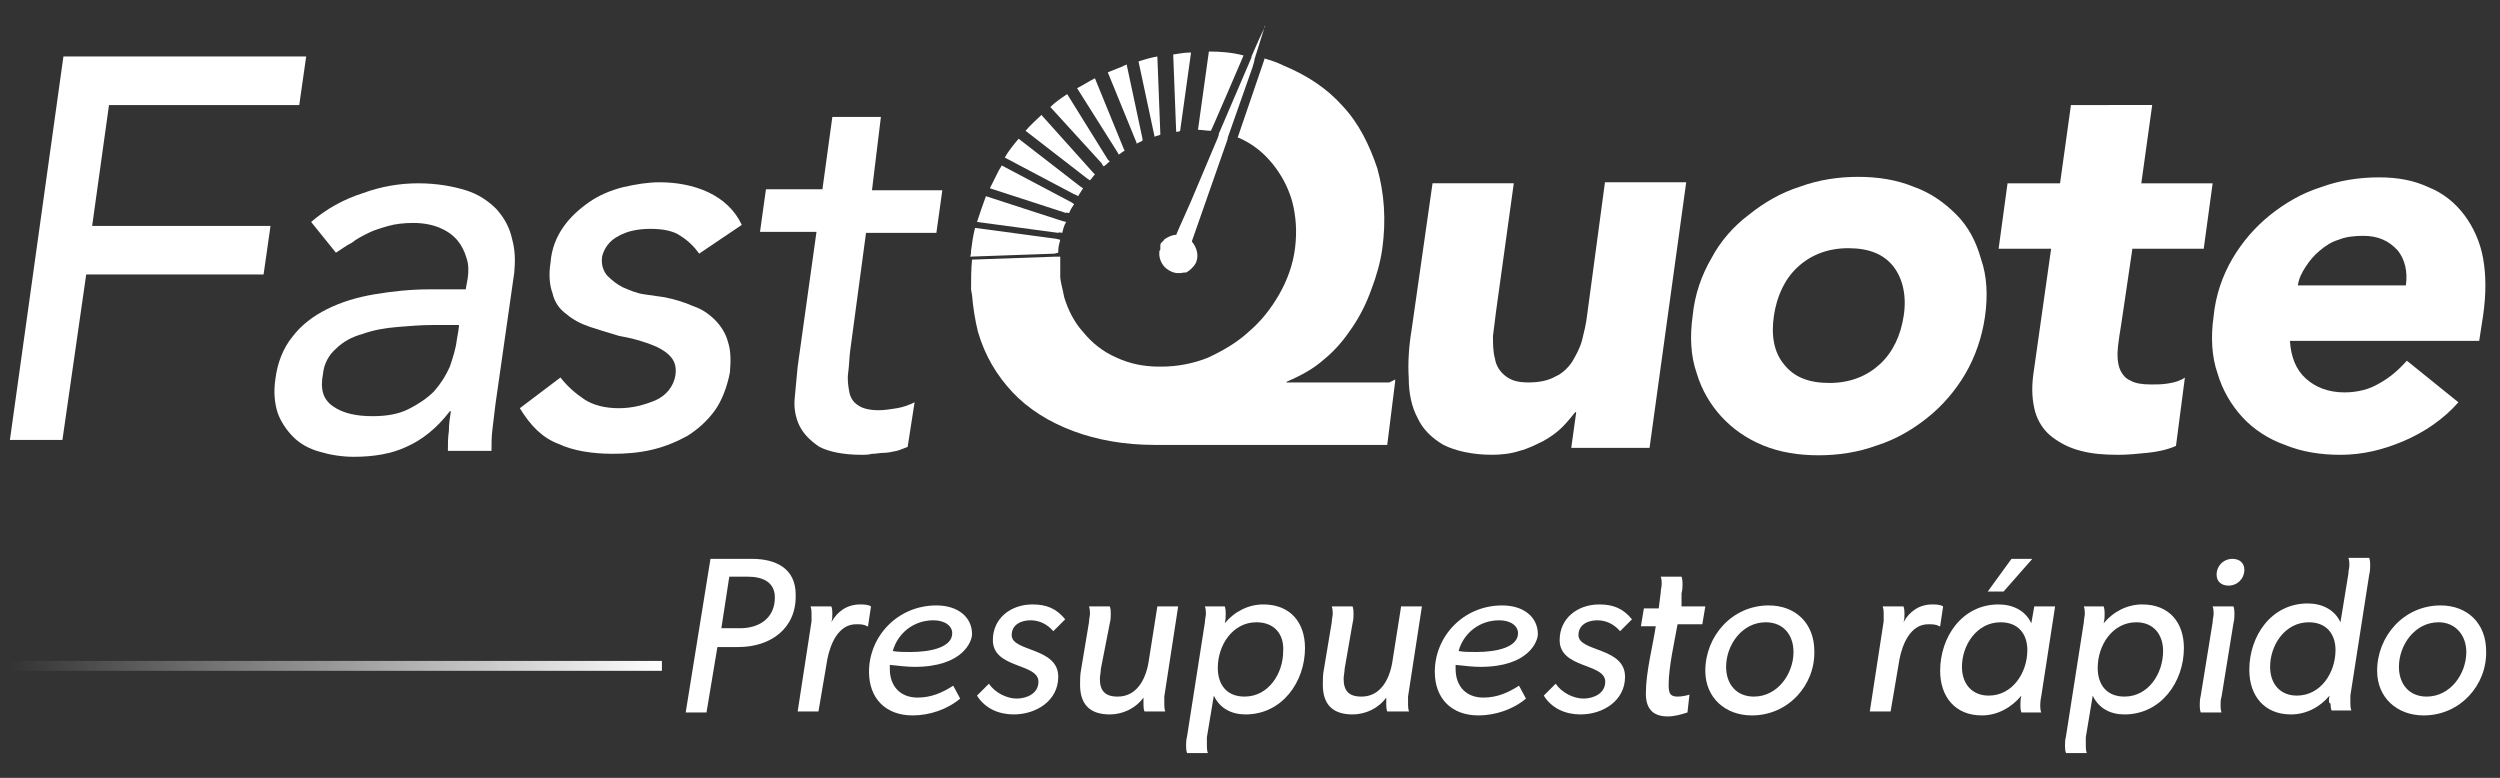
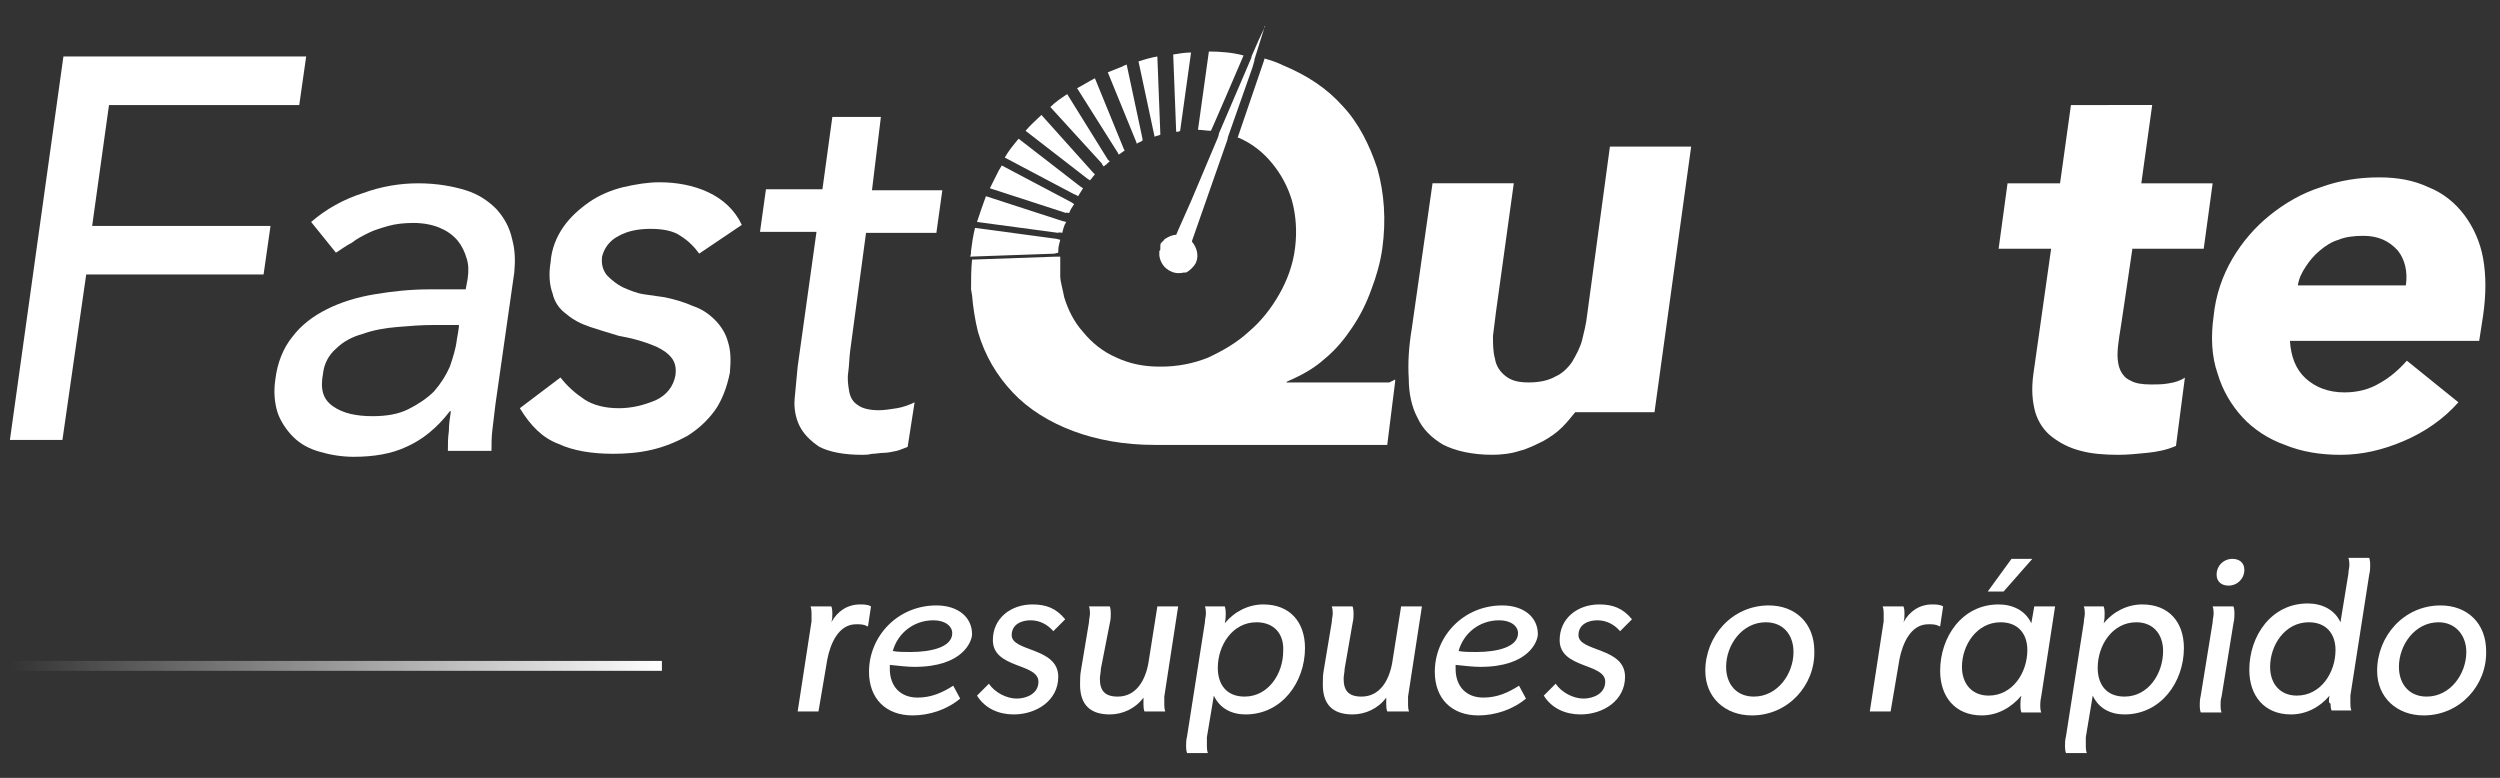
<svg xmlns="http://www.w3.org/2000/svg" version="1.1" id="Layer_1" x="0px" y="0px" viewBox="0 0 252.3 78.5" style="enable-background:new 0 0 252.3 78.5;" xml:space="preserve">
  <rect x="0" y="0" width="252.3" height="78.5" fill="#333333" stroke="none" />
  <style type="text/css">
	.st0{fill-rule:evenodd;clip-rule:evenodd;fill:#FFFFFF;}
	.st1{fill:url(#SVGID_1_);}
	.st2{fill:#FFFFFF;}
</style>
  <g>
    <path class="st0" d="M11.6,5.7H6.4L1,44.4h5.3l2.4-16.7h17.9l0.7-4.9h-18L11,10.6h19.2l0.7-4.9H11.6z M46.1,34.3   c-0.1,0.9-0.4,1.8-0.7,2.7c-0.4,0.9-0.9,1.7-1.6,2.5c-0.7,0.7-1.6,1.3-2.6,1.8S39,42,37.6,42c-1.7,0-3-0.3-4-1s-1.3-1.7-1-3.3   c0.1-1,0.6-1.9,1.3-2.5c0.7-0.7,1.6-1.2,2.7-1.5c1.1-0.4,2.3-0.6,3.5-0.7c1.2-0.1,2.4-0.2,3.6-0.2h2.6   C46.4,32.7,46.1,34.3,46.1,34.3z M50.1,21.1c-0.8-0.8-1.8-1.5-3.1-1.9s-2.9-0.7-4.8-0.7c-1.8,0-3.7,0.3-5.6,1   c-1.9,0.6-3.7,1.6-5.2,2.9l2.5,3.1c0.5-0.3,1-0.7,1.6-1c0.5-0.4,1.1-0.7,1.7-1c0.6-0.3,1.3-0.5,2-0.7s1.6-0.3,2.5-0.3   c1.1,0,2,0.2,2.7,0.5s1.3,0.7,1.8,1.3c0.4,0.5,0.7,1.1,0.9,1.8c0.2,0.6,0.2,1.3,0.1,2L47,29.2h-3.6c-2,0-3.8,0.2-5.6,0.5   s-3.4,0.8-4.8,1.5c-1.4,0.7-2.6,1.6-3.5,2.8c-0.9,1.1-1.5,2.6-1.7,4.2c-0.2,1.3-0.1,2.4,0.2,3.4c0.3,0.9,0.9,1.8,1.6,2.5   s1.6,1.2,2.7,1.5c1,0.3,2.2,0.5,3.4,0.5c2,0,3.8-0.3,5.3-1c1.6-0.7,3.1-1.9,4.4-3.6h0.1c-0.1,0.7-0.2,1.3-0.2,2   c-0.1,0.7-0.1,1.3-0.1,2h4.4c0-0.7,0-1.4,0.1-2.2s0.2-1.6,0.3-2.5l1.9-13.3c0.1-1.1,0.1-2.2-0.2-3.3C51.4,22.8,50.8,21.9,50.1,21.1   L50.1,21.1z" />
    <g transform="translate(51.262 16.096)">
      <path class="st0" d="M11.2,7.7c0.9-0.5,2-0.7,3.2-0.7s2.3,0.2,3,0.7c0.8,0.5,1.4,1.1,1.9,1.8l4.3-2.9c-0.7-1.5-1.9-2.6-3.4-3.3    s-3.2-1-4.9-1c-1.2,0-2.4,0.2-3.7,0.5c-1.2,0.3-2.4,0.8-3.4,1.5S6.3,5.8,5.6,6.8S4.4,9,4.3,10.4c-0.2,1.2-0.1,2.3,0.2,3.1    c0.2,0.9,0.7,1.6,1.4,2.1c0.7,0.6,1.5,1,2.4,1.3c0.9,0.3,1.9,0.6,2.9,0.9c0.5,0.1,1.1,0.2,1.8,0.4c0.7,0.2,1.3,0.4,2,0.7    c0.6,0.3,1.1,0.6,1.5,1.1s0.5,1.1,0.4,1.8c-0.2,1.1-0.9,2-2,2.5c-1.2,0.5-2.4,0.8-3.7,0.8c-1.4,0-2.6-0.3-3.5-0.9S6,22.9,5.3,22    l-4.1,3.1c1.1,1.8,2.3,3,3.9,3.6c1.5,0.7,3.4,1,5.5,1c1.3,0,2.6-0.1,3.9-0.4s2.5-0.8,3.6-1.4c1.1-0.7,2-1.5,2.8-2.6    c0.7-1,1.2-2.3,1.5-3.8c0.1-1.2,0.1-2.2-0.2-3.1c-0.2-0.8-0.7-1.6-1.3-2.2c-0.6-0.6-1.3-1.1-2.2-1.4c-0.9-0.4-1.9-0.7-2.9-0.9    l-2.1-0.3c-0.7-0.1-1.4-0.4-2.1-0.7c-0.6-0.3-1.1-0.7-1.6-1.2c-0.4-0.5-0.6-1.1-0.5-1.9C9.7,9,10.2,8.2,11.2,7.7" />
    </g>
    <path class="st0" d="M88.9,11.8H84l-1,7.3h-5.7l-0.6,4.3h5.7L80.5,37c-0.1,1.1-0.2,2.1-0.3,3.2c-0.1,1,0.1,2,0.5,2.8   c0.4,0.8,1.1,1.5,2,2.1c1,0.5,2.4,0.8,4.3,0.8c0.3,0,0.6,0,1-0.1c0.4,0,0.8-0.1,1.2-0.1s0.8-0.1,1.3-0.2c0.4-0.1,0.8-0.3,1.1-0.4   l0.7-4.5c-0.6,0.3-1.2,0.5-1.8,0.6c-0.6,0.1-1.3,0.2-1.8,0.2c-1,0-1.7-0.2-2.1-0.5c-0.5-0.3-0.8-0.8-0.9-1.4   c-0.1-0.6-0.2-1.2-0.1-1.9c0.1-0.7,0.1-1.4,0.2-2.2l1.6-11.9h7.1l0.6-4.3H88L88.9,11.8L88.9,11.8z" />
    <g transform="translate(141.072 16.096)">
-       <path class="st0" d="M19.1,15.7c-0.1,0.9-0.3,1.7-0.5,2.5s-0.6,1.5-1,2.2c-0.4,0.6-1,1.2-1.7,1.5c-0.7,0.4-1.6,0.6-2.7,0.6    s-1.8-0.2-2.4-0.7c-0.5-0.4-0.9-1-1-1.7c-0.2-0.7-0.2-1.5-0.2-2.3c0.1-0.8,0.2-1.6,0.3-2.4l1.8-13H3.5L1.4,17.1    c-0.3,1.8-0.4,3.5-0.3,5c0,1.5,0.3,2.9,0.9,4c0.5,1.1,1.4,2,2.6,2.7c1.2,0.6,2.9,1,4.9,1c0.9,0,1.9-0.1,2.8-0.4    c0.8-0.2,1.6-0.6,2.4-1c0.7-0.4,1.3-0.8,1.9-1.4c0.5-0.5,0.9-1,1.3-1.5H18l-0.5,3.6h7.9l3.7-26.8h-8.2L19.1,15.7L19.1,15.7z" />
+       <path class="st0" d="M19.1,15.7c-0.1,0.9-0.3,1.7-0.5,2.5s-0.6,1.5-1,2.2c-0.4,0.6-1,1.2-1.7,1.5c-0.7,0.4-1.6,0.6-2.7,0.6    s-1.8-0.2-2.4-0.7c-0.5-0.4-0.9-1-1-1.7c-0.2-0.7-0.2-1.5-0.2-2.3c0.1-0.8,0.2-1.6,0.3-2.4l1.8-13H3.5L1.4,17.1    c-0.3,1.8-0.4,3.5-0.3,5c0,1.5,0.3,2.9,0.9,4c0.5,1.1,1.4,2,2.6,2.7c1.2,0.6,2.9,1,4.9,1c0.9,0,1.9-0.1,2.8-0.4    c0.8-0.2,1.6-0.6,2.4-1c0.7-0.4,1.3-0.8,1.9-1.4c0.5-0.5,0.9-1,1.3-1.5H18h7.9l3.7-26.8h-8.2L19.1,15.7L19.1,15.7z" />
    </g>
    <g transform="translate(169.526 15.648)">
-       <path class="st0" d="M22.6,16.2c-0.3,2-1.1,3.7-2.4,4.9c-1.3,1.2-3,1.9-5.1,1.9s-3.6-0.6-4.6-1.9c-1-1.2-1.3-2.9-1-4.9    s1.1-3.7,2.4-4.9s3-1.9,5.1-1.9s3.6,0.6,4.6,1.9C22.5,12.5,22.9,14.2,22.6,16.2 M27.9,6c-1.2-1.2-2.6-2.2-4.3-2.8    c-1.7-0.7-3.6-1-5.6-1s-4,0.3-5.9,1C10.2,3.8,8.5,4.8,7,6c-1.6,1.2-2.9,2.7-3.8,4.4c-1,1.7-1.7,3.7-1.9,5.8    C1,18.3,1.1,20.3,1.7,22c0.5,1.7,1.4,3.2,2.5,4.4s2.5,2.2,4.2,2.9s3.6,1,5.6,1s4-0.3,5.9-1c1.9-0.6,3.6-1.6,5.1-2.8    c1.5-1.2,2.8-2.7,3.8-4.4c1-1.7,1.7-3.7,2-5.8s0.2-4.1-0.4-5.8C29.9,8.7,29.1,7.2,27.9,6" />
-     </g>
+       </g>
    <path class="st0" d="M215.2,25.1h7.2l0.9-6.6h-7.2l1.1-7.9H209l-1.1,7.9h-5.3l-0.9,6.6h5.3l-1.8,12.7c-0.2,1.5-0.1,2.7,0.2,3.8   c0.3,1,0.9,1.9,1.7,2.5s1.7,1.1,2.9,1.4c1.1,0.3,2.4,0.4,3.8,0.4c0.9,0,1.9-0.1,2.9-0.2c1-0.1,2-0.3,2.9-0.7l0.9-6.9   c-0.4,0.3-1,0.5-1.7,0.6c-0.6,0.1-1.1,0.1-1.7,0.1c-0.9,0-1.6-0.1-2.1-0.4c-0.5-0.2-0.8-0.6-1-1s-0.3-1-0.3-1.6s0.1-1.3,0.2-2   C213.9,34,215.2,25.1,215.2,25.1z M242.8,28.8h-10.9c0.1-0.7,0.4-1.3,0.8-1.9c0.4-0.6,0.8-1.1,1.4-1.6c0.6-0.5,1.2-0.9,1.9-1.1   c0.7-0.3,1.6-0.4,2.5-0.4c1.5,0,2.6,0.5,3.5,1.5C242.7,26.2,243,27.4,242.8,28.8 M250.6,26.1c-0.3-1.7-1-3.2-1.9-4.4   s-2.1-2.2-3.6-2.8c-1.5-0.7-3.1-1-5-1c-2,0-4,0.3-5.9,1c-1.9,0.6-3.6,1.6-5.1,2.8c-1.5,1.2-2.8,2.7-3.8,4.4c-1,1.7-1.7,3.7-1.9,5.8   c-0.3,2.1-0.2,4.1,0.4,5.8c0.5,1.7,1.4,3.2,2.5,4.4s2.6,2.2,4.3,2.8c1.7,0.7,3.6,1,5.6,1c2.2,0,4.3-0.5,6.4-1.4   c2.1-0.9,4-2.2,5.5-3.9l-5.2-4.2c-0.8,0.9-1.7,1.7-2.8,2.3c-1,0.6-2.2,0.9-3.5,0.9c-1.6,0-2.9-0.5-3.9-1.4s-1.5-2.2-1.6-3.8h19.1   l0.4-2.6C250.9,29.7,250.9,27.8,250.6,26.1 M118.7,13.3c0.1,0,0.3,0,0.4-0.1l0,0l1.1-7.9c-0.6,0-1.2,0.1-1.8,0.2L118.7,13.3   C118.7,13.2,118.7,13.3,118.7,13.3z M114.7,14.5c0.2-0.1,0.4-0.2,0.6-0.3V14l-1.6-7.5c-0.1,0.1-0.3,0.1-0.4,0.2   c-0.5,0.2-1,0.4-1.5,0.6l2.9,7.1V14.5z M116.5,13.8c0.2-0.1,0.4-0.1,0.6-0.2v-0.1l-0.3-7.8c-0.6,0.1-1.3,0.3-1.9,0.5l1.6,7.5   C116.5,13.6,116.5,13.8,116.5,13.8z M112.9,15.6c0.2-0.1,0.4-0.3,0.6-0.4l-0.1-0.2l-2.9-7.1c-0.6,0.3-1.2,0.7-1.8,1l4.1,6.5   C112.8,15.4,112.9,15.6,112.9,15.6z M125.5,5.6L125.5,5.6c-1.1-0.3-2.3-0.4-3.5-0.4l0,0l-1.1,7.9c0.4,0,0.9,0.1,1.3,0.1   C122.2,13.3,125.5,5.6,125.5,5.6z M110,18.2c0.2-0.2,0.3-0.4,0.5-0.6l-0.2-0.2l-5.2-5.8c-0.5,0.5-1.1,1-1.6,1.6l6.2,4.8L110,18.2z    M107.2,23.5c0.1-0.4,0.2-0.8,0.4-1.1l-0.4-0.1l-7.7-2.5c-0.3,0.8-0.6,1.7-0.9,2.6l8.2,1.1C106.8,23.4,107.2,23.5,107.2,23.5z    M108.8,19.8c0.2-0.3,0.3-0.5,0.5-0.8l-0.3-0.2l-6.2-4.8c-0.5,0.6-1,1.2-1.4,1.9l7,3.7C108.5,19.6,108.8,19.8,108.8,19.8z    M107.9,21.5c0.1-0.3,0.3-0.6,0.5-0.9l-0.3-0.2l-7-3.7c-0.1,0.2-0.2,0.3-0.3,0.5c-0.3,0.6-0.6,1.2-0.9,1.8l7.7,2.5   C107.5,21.4,107.9,21.5,107.9,21.5z" />
    <path class="st0" d="M140.2,38.6h-10.4l0.1-0.1c1.4-0.6,2.7-1.3,3.8-2.3c1.1-0.9,2-2,2.8-3.2c0.8-1.2,1.4-2.4,1.9-3.8   c0.5-1.3,0.9-2.7,1.1-4.1c0.4-2.9,0.2-5.6-0.5-8.1c-0.8-2.4-1.9-4.6-3.5-6.3c-1.6-1.8-3.6-3.1-6-4.1c-0.6-0.3-1.2-0.5-1.9-0.7V6   l-2.7,7.9h0.1c1.4,0.6,2.5,1.5,3.4,2.6s1.6,2.4,2,3.8c0.4,1.5,0.5,3.1,0.3,4.7c-0.2,1.7-0.8,3.3-1.6,4.7c-0.8,1.4-1.8,2.7-3.1,3.8   c-1.2,1.1-2.6,1.9-4.1,2.6c-1.5,0.6-3.1,0.9-4.7,0.9c-0.1,0-0.1,0-0.2,0c-1.6,0-3-0.3-4.3-0.9c-1.4-0.6-2.5-1.5-3.4-2.6   c-0.9-1-1.5-2.2-1.9-3.5c-0.1-0.6-0.4-1.6-0.4-2.1v-0.5c0-0.5,0-1,0-1.5h-0.4l-8.5,0.3c-0.1,1-0.1,2-0.1,3l0,0l0.1,0.6   c0.1,1.2,0.3,2.5,0.6,3.7l0,0c0.7,2.4,1.9,4.4,3.5,6.1c1.6,1.7,3.7,3,6.1,3.9c2.4,0.9,5.2,1.4,8.2,1.4H140l0.8-6.4v-0.2L140.2,38.6   L140.2,38.6z M111.4,16.8l0.1-0.1c0.2-0.1,0.3-0.3,0.5-0.4l-0.2-0.2l-4.1-6.6c-0.6,0.4-1.2,0.8-1.7,1.3l0,0l5.2,5.7   C111.2,16.6,111.4,16.8,111.4,16.8z" />
    <path class="st0" d="M106.8,25.5c0-0.1,0-0.2,0-0.2c0-0.4,0.1-0.7,0.2-1.1l-0.4-0.1L98.4,23c-0.2,0.8-0.3,1.5-0.4,2.3   c0,0.2,0,0.4-0.1,0.6l8.5-0.3L106.8,25.5z M117.1,24.9V25l0,0v0.1c0,0.1,0,0.2-0.1,0.2c0,0,0,0,0,0.1c0,0,0,0,0,0.1s0,0.1,0,0.2   l0,0v0.1c0.1,0.7,0.5,1.3,1.2,1.6c0.4,0.2,0.9,0.2,1.3,0.1c0.1,0,0.1,0,0.1,0h0.1c0.4-0.2,0.8-0.6,1-1c0.3-0.7,0.1-1.5-0.4-2.1   v-0.1l3.5-10l0.1-0.3v-0.1l2.5-7.1l0.2-0.7V6l0.5-1.6l0.5-1.6V2.7l0.1-0.1L127,4.1l-0.7,1.6v0.1L126,6.5l-3,7v0.1l-0.1,0.3   l-2.7,6.4l-0.4,0.9L119,23l-0.3,0.7l0,0c-0.4,0-0.8,0.2-1.1,0.4c0,0-0.1,0-0.1,0.1l-0.1,0.1c-0.1,0.1-0.1,0.1-0.2,0.2l0,0   C117.1,24.6,117.1,24.7,117.1,24.9L117.1,24.9L117.1,24.9" />
  </g>
  <linearGradient id="SVGID_1_" gradientUnits="userSpaceOnUse" x1="-1968.188" y1="1637.683" x2="-1902.088" y2="1637.683" gradientTransform="matrix(-1 0 0 1 -1901.414 -1570.443)">
    <stop offset="0" style="stop-color:#FFFFFF" />
    <stop offset="0.995" style="stop-color:#FFFFFF;stop-opacity:0" />
  </linearGradient>
  <polygon class="st1" points="0.7,66.7 66.8,66.7 66.8,67.7 0.7,67.7 " />
  <g>
-     <path class="st2" d="M74.5,65.3h-2.1l-1.1,6.6h-2.1l2.5-15.5h4.2c2.3,0,4.4,0.9,4.4,3.6C80.4,63.4,77.8,65.3,74.5,65.3z M75.5,58.2   h-1.9l-0.8,5.2h1.9c1.9,0,3.5-1,3.5-3.1C78.2,58.7,76.9,58.2,75.5,58.2z" />
    <path class="st2" d="M87.6,63.2h-0.1c-0.3-0.2-0.7-0.2-1.1-0.2c-1.8,0-2.6,2-2.9,3.5l-0.9,5.3h-2.1l1.4-9.1c0-0.3,0-0.6,0-0.8   c0-0.5-0.1-0.7-0.1-0.7h2.1c0,0,0.1,0.2,0.1,0.7c0,0.3,0,0.6-0.1,0.9h0c0.6-1.1,1.6-1.8,2.9-1.8c0.3,0,0.8,0,1.1,0.2L87.6,63.2z" />
    <path class="st2" d="M92.3,67.3c-0.7,0-1.6-0.1-2.5-0.2c0,0,0,0.2,0,0.4c0,1.8,1.1,2.9,2.8,2.9c1.4,0,2.5-0.5,3.6-1.2l0.7,1.3   c-1.3,1.1-3.1,1.7-4.8,1.7c-2.7,0-4.4-1.7-4.4-4.4c0-3.6,2.9-6.7,6.8-6.7c2.2,0,3.6,1.2,3.6,2.9C98.1,64.7,97.2,67.3,92.3,67.3z    M94.2,62.6c-2,0-3.6,1.3-4.1,3.1c0.5,0.1,1.1,0.1,1.8,0.1c2.1,0,4.2-0.5,4.2-1.9C96.1,63.2,95.4,62.6,94.2,62.6z" />
    <path class="st2" d="M106.3,63.7c-0.6-0.7-1.4-1.1-2.3-1.1c-0.9,0-1.9,0.4-1.9,1.5c0,1.7,4.7,1.2,4.7,4.2c0,2.4-2.2,3.8-4.5,3.8   c-1.5,0-2.9-0.6-3.7-1.9l1.2-1.2c0.6,0.9,1.8,1.5,2.8,1.5c1,0,2.2-0.5,2.2-1.7c0-1.9-4.6-1.3-4.6-4.2c0-2.2,1.8-3.6,4-3.6   c1.4,0,2.4,0.4,3.3,1.5L106.3,63.7z" />
    <path class="st2" d="M111.1,67.5c0,0.3-0.1,0.7-0.1,1c0,1.2,0.5,1.8,1.8,1.8c1.9,0,2.8-1.7,3.1-3.4l0.9-5.7h2.1l-1.4,9.1   c0,0.3,0,0.6,0,0.8c0,0.5,0.1,0.7,0.1,0.7h-2.1c0,0-0.1-0.2-0.1-0.7c0-0.2,0-0.4,0-0.7c-0.8,1.1-2.1,1.7-3.4,1.7c-2,0-3-1-3-3   c0-0.5,0-1,0.1-1.5l0.8-4.8c0-0.3,0.1-0.6,0.1-0.9c0-0.5-0.1-0.7-0.1-0.7h2.1c0,0,0.1,0.2,0.1,0.7c0,0.3,0,0.6-0.1,1L111.1,67.5z" />
    <path class="st2" d="M121.8,75.3c0,0.5,0.1,0.7,0.1,0.7h-2.1c0,0-0.1-0.2-0.1-0.7c0-0.3,0-0.6,0.1-1l1.8-11.5   c0-0.3,0.1-0.6,0.1-0.9c0-0.5-0.1-0.7-0.1-0.7h2c0,0,0.1,0.2,0.1,0.7c0,0.3,0,0.6-0.1,1h0c1-1.2,2.4-1.9,3.9-1.9   c2.7,0,4.2,1.8,4.2,4.4c0,3.4-2.3,6.7-6,6.7c-1.4,0-2.6-0.6-3.2-1.9l-0.7,4.2C121.8,74.8,121.8,75.1,121.8,75.3z M126.8,62.8   c-2.4,0-3.9,2.3-3.9,4.6c0,1.7,0.9,2.9,2.7,2.9c2.4,0,3.9-2.3,3.9-4.6C129.6,64,128.6,62.8,126.8,62.8z" />
    <path class="st2" d="M135.7,67.5c0,0.3-0.1,0.7-0.1,1c0,1.2,0.5,1.8,1.8,1.8c1.9,0,2.8-1.7,3.1-3.4l0.9-5.7h2.1l-1.4,9.1   c0,0.3,0,0.6,0,0.8c0,0.5,0.1,0.7,0.1,0.7H140c0,0-0.1-0.2-0.1-0.7c0-0.2,0-0.4,0-0.7c-0.8,1.1-2.1,1.7-3.4,1.7c-2,0-3-1-3-3   c0-0.5,0-1,0.1-1.5l0.8-4.8c0-0.3,0.1-0.6,0.1-0.9c0-0.5-0.1-0.7-0.1-0.7h2.1c0,0,0.1,0.2,0.1,0.7c0,0.3,0,0.6-0.1,1L135.7,67.5z" />
    <path class="st2" d="M149.4,67.3c-0.7,0-1.6-0.1-2.5-0.2c0,0,0,0.2,0,0.4c0,1.8,1.1,2.9,2.8,2.9c1.4,0,2.5-0.5,3.6-1.2l0.7,1.3   c-1.3,1.1-3.1,1.7-4.8,1.7c-2.7,0-4.4-1.7-4.4-4.4c0-3.6,2.9-6.7,6.8-6.7c2.2,0,3.6,1.2,3.6,2.9C155.2,64.7,154.3,67.3,149.4,67.3z    M151.3,62.6c-2,0-3.6,1.3-4.1,3.1c0.5,0.1,1.1,0.1,1.8,0.1c2.1,0,4.2-0.5,4.2-1.9C153.2,63.2,152.5,62.6,151.3,62.6z" />
    <path class="st2" d="M163.5,63.7c-0.6-0.7-1.4-1.1-2.3-1.1c-0.9,0-1.9,0.4-1.9,1.5c0,1.7,4.7,1.2,4.7,4.2c0,2.4-2.2,3.8-4.5,3.8   c-1.5,0-2.9-0.6-3.7-1.9l1.2-1.2c0.6,0.9,1.8,1.5,2.8,1.5c1,0,2.2-0.5,2.2-1.7c0-1.9-4.6-1.3-4.6-4.2c0-2.2,1.8-3.6,4-3.6   c1.4,0,2.4,0.4,3.3,1.5L163.5,63.7z" />
-     <path class="st2" d="M169.7,61.2h2.4l-0.3,1.8h-2.5c-0.3,1.7-0.9,4.3-0.9,6.1c0,0.8,0.1,1.2,0.9,1.2c0.4,0,0.9-0.1,1.2-0.2   l-0.2,1.8c-0.6,0.2-1.3,0.4-2,0.4c-1.6,0-2.2-0.9-2.2-2.3c0-2.2,0.7-4.8,1-6.8h-1.5l0.3-1.8h1.5l0.2-1.6c0-0.3,0.1-0.6,0.1-0.9   c0-0.5-0.1-0.7-0.1-0.7h2.1c0,0,0.1,0.2,0.1,0.7c0,0.3,0,0.6-0.1,1L169.7,61.2z" />
    <path class="st2" d="M176.8,72.2c-2.7,0-4.7-1.8-4.7-4.5c0-3.5,2.7-6.6,6.4-6.6c2.7,0,4.6,1.8,4.6,4.6   C183.2,69.1,180.5,72.2,176.8,72.2z M178.2,62.8c-2.4,0-4,2.3-4,4.5c0,1.7,1,3,2.8,3c2.4,0,4-2.3,4-4.5   C181,64.1,180,62.8,178.2,62.8z" />
    <path class="st2" d="M195.8,63.2h-0.1c-0.3-0.2-0.7-0.2-1.1-0.2c-1.8,0-2.6,2-2.9,3.5l-0.9,5.3h-2.1l1.4-9.1c0-0.3,0-0.6,0-0.8   c0-0.5-0.1-0.7-0.1-0.7h2.1c0,0,0.1,0.2,0.1,0.7c0,0.3,0,0.6-0.1,0.9h0c0.6-1.1,1.6-1.8,2.9-1.8c0.3,0,0.8,0,1.1,0.2L195.8,63.2z" />
    <path class="st2" d="M205.9,71.2c0,0.5,0.1,0.7,0.1,0.7h-2c0,0-0.1-0.2-0.1-0.7c0-0.2,0-0.7,0.1-1c-1,1.2-2.4,2-4,2   c-2.7,0-4.2-1.9-4.2-4.5c0-3.4,2.2-6.7,5.9-6.7c1.4,0,2.7,0.6,3.3,1.9l0.3-1.7h2.1l-1.4,9.1C206,70.3,205.9,70.7,205.9,71.2z    M201.9,62.8c-2.4,0-3.9,2.3-3.9,4.5c0,1.7,1,2.9,2.7,2.9c2.4,0,3.9-2.3,3.9-4.6C204.6,64,203.7,62.8,201.9,62.8z M205.1,56.4   l-2.9,3.3h-1.6l2.4-3.3H205.1z" />
    <path class="st2" d="M210.5,75.3c0,0.5,0.1,0.7,0.1,0.7h-2.1c0,0-0.1-0.2-0.1-0.7c0-0.3,0-0.6,0.1-1l1.8-11.5   c0-0.3,0.1-0.6,0.1-0.9c0-0.5-0.1-0.7-0.1-0.7h2c0,0,0.1,0.2,0.1,0.7c0,0.3,0,0.6-0.1,1h0c1-1.2,2.4-1.9,3.9-1.9   c2.7,0,4.2,1.8,4.2,4.4c0,3.4-2.3,6.7-6,6.7c-1.4,0-2.6-0.6-3.2-1.9l-0.7,4.2C210.5,74.8,210.5,75.1,210.5,75.3z M215.6,62.8   c-2.4,0-3.9,2.3-3.9,4.6c0,1.7,0.9,2.9,2.7,2.9c2.4,0,3.9-2.3,3.9-4.6C218.3,64,217.3,62.8,215.6,62.8z" />
    <path class="st2" d="M224.1,71.2c0,0.5,0.1,0.7,0.1,0.7h-2.1c0,0-0.1-0.2-0.1-0.7c0-0.3,0-0.6,0.1-1l1.2-7.4c0-0.3,0.1-0.6,0.1-0.9   c0-0.5-0.1-0.7-0.1-0.7h2.1c0,0,0.1,0.2,0.1,0.7c0,0.3,0,0.6-0.1,1l-1.2,7.4C224.1,70.6,224.1,70.9,224.1,71.2z M224.9,59.1   c-0.7,0-1.2-0.4-1.2-1.1c0-0.9,0.7-1.6,1.6-1.6c0.7,0,1.2,0.4,1.2,1.1C226.5,58.4,225.8,59.1,224.9,59.1z" />
    <path class="st2" d="M235.1,70.2c-1,1.2-2.4,1.9-3.9,1.9c-2.7,0-4.2-1.9-4.2-4.5c0-3.4,2.2-6.7,5.9-6.7c1.4,0,2.7,0.6,3.3,1.9   l0.8-4.9c0-0.3,0.1-0.6,0.1-0.9c0-0.5-0.1-0.7-0.1-0.7h2.1c0,0,0.1,0.2,0.1,0.7c0,0.3,0,0.6-0.1,1l-1.9,12.2c0,0.3,0,0.6,0,0.8   c0,0.5,0.1,0.7,0.1,0.7h-2c0,0-0.1-0.2-0.1-0.7C235,71,235,70.6,235.1,70.2L235.1,70.2z M233,62.8c-2.4,0-3.9,2.3-3.9,4.5   c0,1.7,1,2.9,2.7,2.9c2.4,0,3.9-2.3,3.9-4.6C235.7,64,234.8,62.8,233,62.8z" />
    <path class="st2" d="M244.6,72.2c-2.7,0-4.7-1.8-4.7-4.5c0-3.5,2.7-6.6,6.4-6.6c2.7,0,4.6,1.8,4.6,4.6   C251,69.1,248.3,72.2,244.6,72.2z M246.1,62.8c-2.4,0-4,2.3-4,4.5c0,1.7,1,3,2.8,3c2.4,0,4-2.3,4-4.5   C248.9,64.1,247.8,62.8,246.1,62.8z" />
  </g>
</svg>